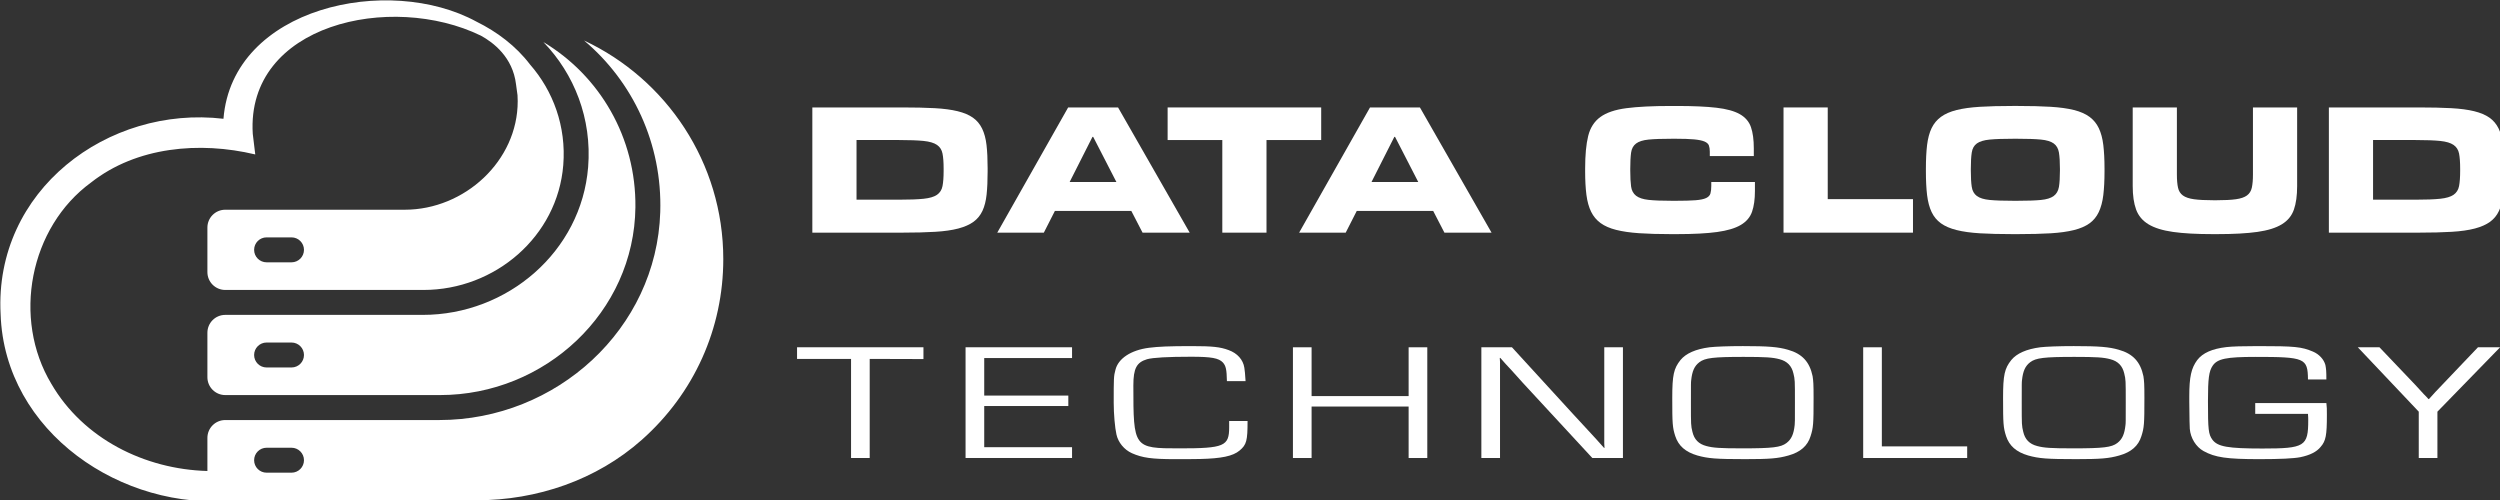
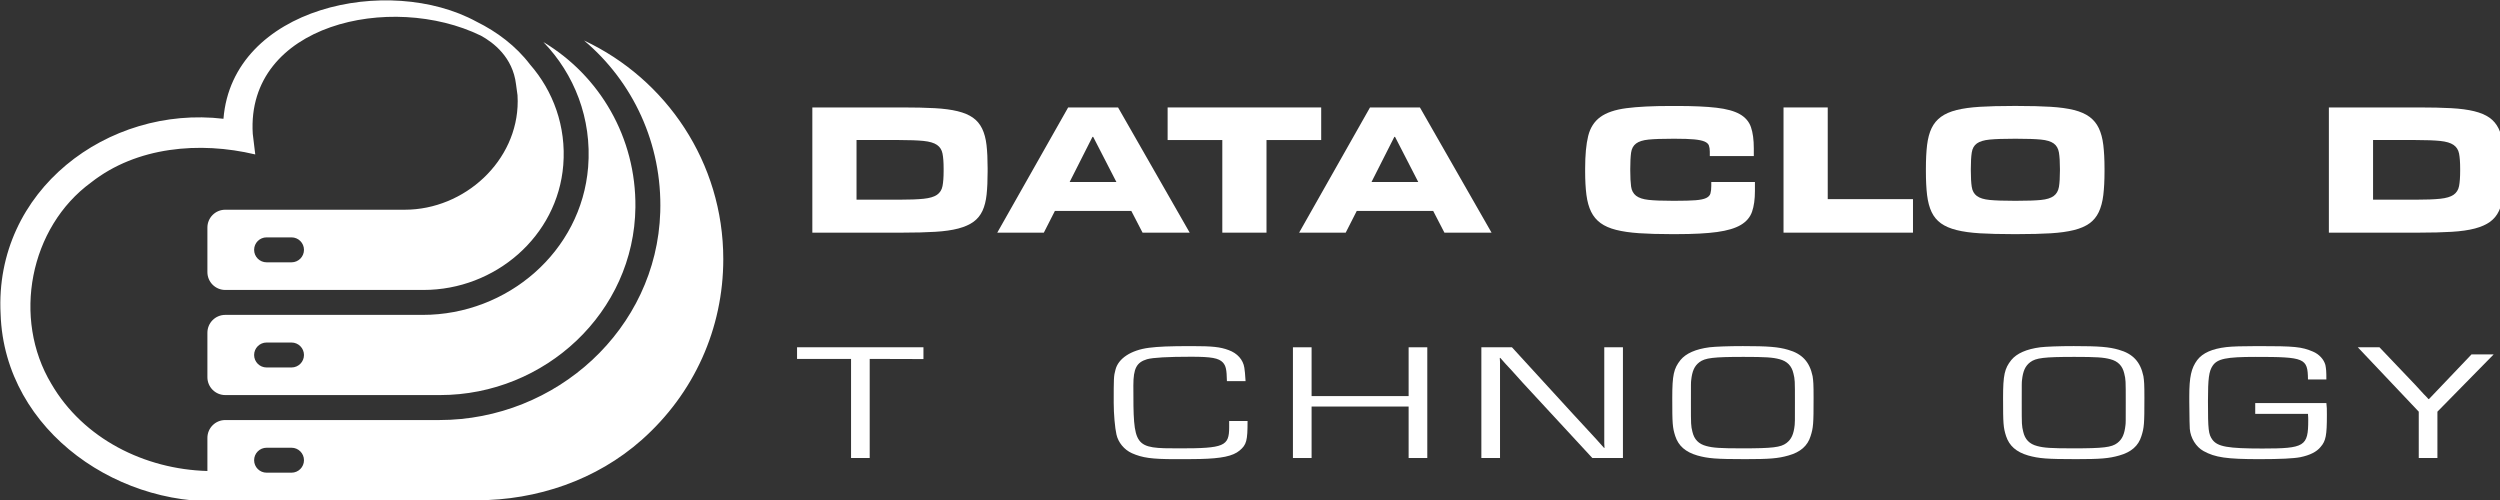
<svg xmlns="http://www.w3.org/2000/svg" xmlns:ns1="http://sodipodi.sourceforge.net/DTD/sodipodi-0.dtd" xmlns:ns2="http://www.inkscape.org/namespaces/inkscape" width="179.43mm" height="35.908mm" viewBox="0 0 179.43 35.908" version="1.1" id="svg1" xml:space="preserve">
  <rect x="0" y="0" width="179.43" height="35.908" fill="#333333" stroke="none" />
  <ns1:namedview id="namedview1" pagecolor="#ffffff" bordercolor="#000000" borderopacity="0.25" ns2:showpageshadow="2" ns2:pageopacity="0.0" ns2:pagecheckerboard="0" ns2:deskcolor="#d1d1d1" ns2:document-units="mm" ns2:export-bgcolor="#ffffff00">
    <ns2:page x="5.6293788e-07" y="4.5665149e-07" width="179.43" height="35.908" id="page4" margin="0" bleed="0" />
  </ns1:namedview>
  <defs id="defs1">
    <clipPath clipPathUnits="userSpaceOnUse" id="clipPath3">
      <path d="M 0,174.735 H 595.276 V 0 H 0 Z" transform="translate(-216.743,-101.688)" id="path3" />
    </clipPath>
    <clipPath clipPathUnits="userSpaceOnUse" id="clipPath5">
      <path d="M 0,174.735 H 595.276 V 0 H 0 Z" transform="translate(-260.89,-105.278)" id="path5" />
    </clipPath>
    <clipPath clipPathUnits="userSpaceOnUse" id="clipPath7">
      <path d="M 0,174.735 H 595.276 V 0 H 0 Z" transform="translate(-291.38,-94.991)" id="path7" />
    </clipPath>
    <clipPath clipPathUnits="userSpaceOnUse" id="clipPath9">
      <path d="M 0,174.735 H 595.276 V 0 H 0 Z" transform="translate(-322.207,-105.278)" id="path9" />
    </clipPath>
    <clipPath clipPathUnits="userSpaceOnUse" id="clipPath11">
      <path d="M 0,174.735 H 595.276 V 0 H 0 Z" transform="translate(-373.536,-94.693)" id="path11" />
    </clipPath>
    <clipPath clipPathUnits="userSpaceOnUse" id="clipPath13">
      <path d="M 0,174.735 H 595.276 V 0 H 0 Z" transform="translate(-422.698,-94.991)" id="path13" />
    </clipPath>
    <clipPath clipPathUnits="userSpaceOnUse" id="clipPath15">
      <path d="M 0,174.735 H 595.276 V 0 H 0 Z" transform="translate(-443.837,-101.465)" id="path15" />
    </clipPath>
    <clipPath clipPathUnits="userSpaceOnUse" id="clipPath17">
-       <path d="M 0,174.735 H 595.276 V 0 H 0 Z" transform="translate(-483.604,-94.693)" id="path17" />
-     </clipPath>
+       </clipPath>
    <clipPath clipPathUnits="userSpaceOnUse" id="clipPath19">
      <path d="M 0,174.735 H 595.276 V 0 H 0 Z" transform="translate(-524.796,-101.688)" id="path19" />
    </clipPath>
    <clipPath clipPathUnits="userSpaceOnUse" id="clipPath21">
      <path d="M 0,174.735 H 595.276 V 0 H 0 Z" transform="translate(-210.78,-49.217)" id="path21" />
    </clipPath>
    <clipPath clipPathUnits="userSpaceOnUse" id="clipPath23">
-       <path d="M 0,174.735 H 595.276 V 0 H 0 Z" transform="translate(-234.042,-61.898)" id="path23" />
-     </clipPath>
+       </clipPath>
    <clipPath clipPathUnits="userSpaceOnUse" id="clipPath25">
      <path d="M 0,174.735 H 595.276 V 0 H 0 Z" transform="translate(-287.534,-56.739)" id="path25" />
    </clipPath>
    <clipPath clipPathUnits="userSpaceOnUse" id="clipPath27">
      <path d="M 0,174.735 H 595.276 V 0 H 0 Z" transform="translate(-324.041,-49.217)" id="path27" />
    </clipPath>
    <clipPath clipPathUnits="userSpaceOnUse" id="clipPath29">
      <path d="M 0,174.735 H 595.276 V 0 H 0 Z" transform="translate(-363.782,-49.217)" id="path29" />
    </clipPath>
    <clipPath clipPathUnits="userSpaceOnUse" id="clipPath31">
      <path d="M 0,174.735 H 595.276 V 0 H 0 Z" transform="translate(-379.311,-68.677)" id="path31" />
    </clipPath>
    <clipPath clipPathUnits="userSpaceOnUse" id="clipPath33">
-       <path d="M 0,174.735 H 595.276 V 0 H 0 Z" transform="translate(-416.373,-51.578)" id="path33" />
-     </clipPath>
+       </clipPath>
    <clipPath clipPathUnits="userSpaceOnUse" id="clipPath35">
      <path d="M 0,174.735 H 595.276 V 0 H 0 Z" transform="translate(-446.509,-68.677)" id="path35" />
    </clipPath>
    <clipPath clipPathUnits="userSpaceOnUse" id="clipPath37">
      <path d="M 0,174.735 H 595.276 V 0 H 0 Z" transform="translate(-506.671,-60.381)" id="path37" />
    </clipPath>
    <clipPath clipPathUnits="userSpaceOnUse" id="clipPath39">
      <path d="M 0,174.735 H 595.276 V 0 H 0 Z" transform="translate(-529.226,-58.627)" id="path39" />
    </clipPath>
    <clipPath clipPathUnits="userSpaceOnUse" id="clipPath41">
      <path d="M 0,174.735 H 595.276 V 0 H 0 Z" transform="translate(-93.332,-67.606)" id="path41" />
    </clipPath>
    <clipPath clipPathUnits="userSpaceOnUse" id="clipPath43">
      <path d="M 0,174.735 H 595.276 V 0 H 0 Z" transform="translate(-93.332,-46.235)" id="path43" />
    </clipPath>
  </defs>
  <g id="layer-MC0" ns2:groupmode="layer" ns2:label="Layer 1" transform="matrix(0.265,0,0,0.265,-12.055,-11.478)">
    <path id="path2" d="M 0,0 C 2.121,0 3.786,0.061 4.994,0.188 6.205,0.313 7.108,0.581 7.708,0.992 8.305,1.404 8.679,1.997 8.829,2.768 8.98,3.541 9.055,4.576 9.055,5.874 v 0.449 c 0,1.272 -0.075,2.288 -0.226,3.05 -0.15,0.759 -0.524,1.345 -1.121,1.756 -0.6,0.412 -1.503,0.68 -2.714,0.807 C 3.786,12.058 2.121,12.121 0,12.121 H -8.642 V 0 Z m 17.995,5.686 c 0,-1.771 -0.068,-3.311 -0.205,-4.621 -0.138,-1.307 -0.418,-2.419 -0.841,-3.329 -0.426,-0.91 -1.03,-1.651 -1.816,-2.225 -0.785,-0.573 -1.815,-1.03 -3.087,-1.366 C 10.774,-6.191 9.203,-6.417 7.334,-6.527 5.462,-6.64 3.242,-6.697 0.675,-6.697 h -18.296 v 25.44 H 0.675 c 2.518,0 4.7,-0.049 6.546,-0.148 1.846,-0.101 3.405,-0.306 4.677,-0.619 1.272,-0.312 2.307,-0.747 3.104,-1.309 0.799,-0.56 1.422,-1.303 1.872,-2.224 0.448,-0.925 0.747,-2.042 0.898,-3.349 0.148,-1.31 0.223,-2.876 0.223,-4.695 z" style="fill:#ffffff;fill-opacity:1;fill-rule:nonzero;stroke:none" transform="matrix(1.333,0,0,-1.333,288.99,97.396)" clip-path="url(#clipPath3)" ns2:export-filename="logo white.svg" ns2:export-xdpi="96" ns2:export-ydpi="96" />
    <path id="path4" d="M 0,0 -4.715,9.169 H -4.863 L -9.502,0 Z M 14.889,-10.287 H 5.312 L 3.03,-5.874 h -15.526 l -2.245,-4.413 h -9.464 L -9.803,15.152 H 0.336 Z" style="fill:#ffffff;fill-opacity:1;fill-rule:nonzero;stroke:none" transform="matrix(1.333,0,0,-1.333,347.854,92.609)" clip-path="url(#clipPath5)" />
    <path id="path6" d="M 0,0 H -8.978 V 18.818 H -20.09 V 25.44 H 11.113 V 18.818 H 0 Z" style="fill:#ffffff;fill-opacity:1;fill-rule:nonzero;stroke:none" transform="matrix(1.333,0,0,-1.333,388.507,106.325)" clip-path="url(#clipPath7)" />
    <path id="path8" d="M 0,0 -4.715,9.169 H -4.863 L -9.502,0 Z M 14.889,-10.287 H 5.312 l -2.281,4.413 h -15.527 l -2.245,-4.413 h -9.464 L -9.803,15.152 H 0.336 Z" style="fill:#ffffff;fill-opacity:1;fill-rule:nonzero;stroke:none" transform="matrix(1.333,0,0,-1.333,429.61,92.609)" clip-path="url(#clipPath9)" />
    <path id="path10" d="m 0,0 c -2.469,0 -4.621,0.061 -6.453,0.186 -1.833,0.125 -3.393,0.35 -4.676,0.675 -1.287,0.322 -2.34,0.785 -3.163,1.382 -0.823,0.6 -1.465,1.366 -1.926,2.302 -0.461,0.936 -0.78,2.077 -0.955,3.424 -0.173,1.345 -0.261,2.941 -0.261,4.787 v 0.562 c 0,2.745 0.205,4.95 0.617,6.622 0.411,1.672 1.236,2.955 2.471,3.854 1.234,0.898 2.998,1.495 5.293,1.796 2.295,0.299 5.312,0.449 9.053,0.449 h 1.197 c 3.318,0 5.998,-0.12 8.044,-0.357 2.045,-0.238 3.63,-0.672 4.752,-1.308 1.121,-0.637 1.876,-1.516 2.264,-2.638 0.386,-1.121 0.578,-2.558 0.578,-4.303 V 15.862 H 7.893 v 0.899 c 0,0.498 -0.061,0.917 -0.186,1.253 -0.124,0.336 -0.425,0.604 -0.898,0.804 -0.475,0.2 -1.173,0.341 -2.094,0.431 -0.922,0.086 -2.183,0.129 -3.779,0.129 H 0.263 c -2.071,0 -3.673,-0.054 -4.809,-0.167 C -5.681,19.098 -6.528,18.83 -7.09,18.407 -7.649,17.981 -7.988,17.365 -8.099,16.554 -8.211,15.742 -8.268,14.64 -8.268,13.243 v -0.299 c 0,-1.373 0.057,-2.464 0.169,-3.273 C -7.988,8.86 -7.649,8.237 -7.09,7.799 -6.528,7.362 -5.681,7.082 -4.546,6.958 -3.41,6.833 -1.808,6.772 0.263,6.772 h 0.673 c 1.721,0 3.068,0.035 4.039,0.111 0.974,0.075 1.698,0.225 2.17,0.449 0.476,0.225 0.767,0.536 0.88,0.936 0.113,0.399 0.169,0.91 0.169,1.533 v 0.785 h 8.867 V 8.754 c 0,-1.672 -0.195,-3.068 -0.58,-4.19 C 16.093,3.44 15.333,2.544 14.197,1.869 13.064,1.197 11.46,0.717 9.391,0.431 7.32,0.144 4.59,0 1.197,0 Z" style="fill:#ffffff;fill-opacity:1;fill-rule:nonzero;stroke:none" transform="matrix(1.333,0,0,-1.333,498.048,106.723)" clip-path="url(#clipPath11)" />
    <path id="path12" d="m 0,0 h -26.303 v 25.44 h 8.983 V 6.81 H 0 Z" style="fill:#ffffff;fill-opacity:1;fill-rule:nonzero;stroke:none" transform="matrix(1.333,0,0,-1.333,563.598,106.325)" clip-path="url(#clipPath13)" />
    <path id="path14" d="M 0,0 C 2.069,0 3.682,0.054 4.844,0.167 6.006,0.28 6.87,0.548 7.444,0.971 8.018,1.394 8.371,2.012 8.512,2.824 8.648,3.632 8.714,4.75 8.714,6.172 V 6.471 C 8.714,7.867 8.648,8.977 8.512,9.8 8.371,10.623 8.018,11.242 7.444,11.653 6.87,12.065 6.006,12.326 4.844,12.439 3.682,12.551 2.069,12.605 0,12.605 h -0.673 c -2.073,0 -3.696,-0.054 -4.867,-0.166 C -6.711,12.326 -7.586,12.065 -8.159,11.653 -8.733,11.242 -9.081,10.623 -9.203,9.8 -9.33,8.977 -9.391,7.867 -9.391,6.471 V 6.172 c 0,-1.422 0.061,-2.54 0.188,-3.348 0.122,-0.812 0.47,-1.43 1.044,-1.853 C -7.586,0.548 -6.711,0.28 -5.54,0.167 -4.369,0.054 -2.746,0 -0.673,0 Z m -0.936,-6.772 c -2.544,0 -4.745,0.056 -6.602,0.167 -1.863,0.113 -3.438,0.331 -4.736,0.656 -1.298,0.322 -2.356,0.778 -3.179,1.364 -0.823,0.588 -1.458,1.354 -1.91,2.301 -0.447,0.948 -0.752,2.096 -0.917,3.443 -0.16,1.348 -0.24,2.942 -0.24,4.787 v 0.6 c 0,1.846 0.08,3.443 0.24,4.788 0.165,1.347 0.47,2.49 0.917,3.423 0.452,0.936 1.087,1.702 1.91,2.302 0.823,0.598 1.881,1.06 3.179,1.385 1.298,0.322 2.873,0.541 4.736,0.654 1.857,0.113 4.058,0.169 6.602,0.169 h 1.157 c 2.549,0 4.75,-0.056 6.608,-0.169 1.857,-0.113 3.432,-0.332 4.731,-0.654 1.297,-0.325 2.351,-0.787 3.159,-1.385 0.814,-0.6 1.444,-1.366 1.891,-2.302 0.447,-0.933 0.753,-2.076 0.917,-3.423 0.16,-1.345 0.245,-2.942 0.245,-4.788 v -0.6 C 17.772,4.101 17.687,2.507 17.527,1.159 17.363,-0.188 17.057,-1.336 16.61,-2.284 16.163,-3.231 15.533,-3.997 14.719,-4.585 13.911,-5.171 12.857,-5.627 11.56,-5.949 10.261,-6.274 8.686,-6.492 6.829,-6.605 4.971,-6.716 2.77,-6.772 0.221,-6.772 Z" style="fill:#ffffff;fill-opacity:1;fill-rule:nonzero;stroke:none" transform="matrix(1.333,0,0,-1.333,591.783,97.694)" clip-path="url(#clipPath15)" />
    <path id="path16" d="m 0,0 c -3.292,0 -5.991,0.148 -8.103,0.449 -2.107,0.299 -3.762,0.816 -4.975,1.552 -1.209,0.736 -2.046,1.733 -2.507,2.993 -0.461,1.258 -0.691,2.848 -0.691,4.769 v 15.975 h 8.977 V 12.121 c 0,-1.098 0.076,-1.989 0.226,-2.676 C -6.922,8.759 -6.593,8.23 -6.081,7.856 -5.568,7.482 -4.82,7.226 -3.838,7.09 -2.85,6.951 -1.524,6.883 0.15,6.883 h 0.598 c 1.646,0 2.962,0.068 3.945,0.207 0.988,0.136 1.736,0.392 2.243,0.766 0.513,0.374 0.842,0.903 0.993,1.589 0.15,0.687 0.226,1.578 0.226,2.676 v 13.617 h 8.977 V 9.763 C 17.132,7.842 16.916,6.252 16.479,4.994 16.041,3.734 15.228,2.737 14.028,2.001 12.829,1.265 11.174,0.748 9.053,0.449 6.932,0.148 4.2,0 0.861,0 Z" style="fill:#ffffff;fill-opacity:1;fill-rule:nonzero;stroke:none" transform="matrix(1.333,0,0,-1.333,644.805,106.723)" clip-path="url(#clipPath17)" />
    <path id="path18" d="m 0,0 c 2.121,0 3.786,0.061 4.994,0.188 1.209,0.125 2.117,0.393 2.714,0.804 0.597,0.412 0.973,1.005 1.124,1.776 0.146,0.773 0.221,1.808 0.221,3.106 v 0.449 c 0,1.272 -0.075,2.288 -0.221,3.05 -0.151,0.759 -0.527,1.345 -1.124,1.756 -0.597,0.412 -1.505,0.68 -2.714,0.807 C 3.786,12.058 2.121,12.121 0,12.121 H -8.644 V 0 Z m 17.997,5.686 c 0,-1.771 -0.07,-3.311 -0.207,-4.621 -0.136,-1.307 -0.418,-2.419 -0.841,-3.329 -0.423,-0.91 -1.03,-1.651 -1.815,-2.225 -0.786,-0.573 -1.816,-1.03 -3.085,-1.366 C 10.774,-6.191 9.203,-6.417 7.332,-6.527 5.465,-6.64 3.24,-6.697 0.673,-6.697 h -18.294 v 25.44 H 0.673 c 2.52,0 4.702,-0.049 6.546,-0.148 1.848,-0.101 3.405,-0.306 4.679,-0.619 1.27,-0.312 2.304,-0.747 3.104,-1.309 0.8,-0.56 1.42,-1.303 1.872,-2.224 0.446,-0.925 0.747,-2.042 0.898,-3.349 0.15,-1.31 0.225,-2.876 0.225,-4.695 z" style="fill:#ffffff;fill-opacity:1;fill-rule:nonzero;stroke:none" transform="matrix(1.333,0,0,-1.333,699.727,97.396)" clip-path="url(#clipPath19)" />
    <path id="path20" d="m 0,0 h -3.79 v 20.135 h -10.972 v 2.361 H 10.92 V 20.102 L 0,20.135 Z" style="fill:#ffffff;fill-opacity:1;fill-rule:nonzero;stroke:none" transform="matrix(1.333,0,0,-1.333,281.039,167.358)" clip-path="url(#clipPath21)" />
    <path id="path22" d="M 0,0 H 17.087 V -2.123 H 0 v -8.366 h 17.844 v -2.192 H -3.793 V 9.815 H 17.844 V 7.624 H 0 Z" style="fill:#ffffff;fill-opacity:1;fill-rule:nonzero;stroke:none" transform="matrix(1.333,0,0,-1.333,312.056,150.45)" clip-path="url(#clipPath23)" />
    <path id="path24" d="m 0,0 c 0,-4.014 -0.202,-4.823 -1.618,-6.006 -1.364,-1.145 -3.689,-1.618 -8.037,-1.719 -1.265,-0.033 -3.287,-0.033 -5.055,-0.033 -4.752,0 -6.674,0.269 -8.797,1.214 -1.569,0.707 -2.782,2.191 -3.135,3.812 -0.302,1.349 -0.554,4.115 -0.554,6.44 0,4.926 0,5.432 0.352,6.68 0.555,2.293 3.135,4.012 6.824,4.484 1.872,0.238 4.096,0.339 8.646,0.339 4.247,0 5.815,-0.169 7.532,-0.811 1.77,-0.64 2.934,-1.954 3.186,-3.574 0.101,-0.708 0.153,-1.148 0.251,-2.733 h -3.79 c -0.052,2.396 -0.202,3.069 -0.809,3.779 -0.861,0.91 -2.325,1.18 -6.471,1.18 -4.703,0 -7.736,-0.169 -8.949,-0.505 -2.121,-0.642 -2.78,-1.855 -2.78,-5.331 0,-12.681 0.052,-12.782 9.354,-12.782 9.1,0 10.111,0.437 10.111,4.284 V 0 Z" style="fill:#ffffff;fill-opacity:1;fill-rule:nonzero;stroke:none" transform="matrix(1.333,0,0,-1.333,383.378,157.328)" clip-path="url(#clipPath25)" />
    <path id="path26" d="M 0,0 H -3.793 V 10.457 H -23.509 V 0 h -3.79 v 22.496 h 3.79 V 12.58 h 19.716 v 9.916 H 0 Z" style="fill:#ffffff;fill-opacity:1;fill-rule:nonzero;stroke:none" transform="matrix(1.333,0,0,-1.333,432.055,167.358)" clip-path="url(#clipPath27)" />
    <path id="path28" d="m 0,0 h -6.219 l -14.156,15.312 -2.274,2.53 -1.164,1.249 -1.109,1.246 h -0.104 l 0.052,-0.841 V 18.651 16.966 0 h -3.791 v 22.496 h 6.217 L -10.264,9.072 -7.028,5.566 -5.411,3.812 -3.842,2.058 h 0.101 L -3.793,2.902 V 3.744 5.43 22.496 H 0 Z" style="fill:#ffffff;fill-opacity:1;fill-rule:nonzero;stroke:none" transform="matrix(1.333,0,0,-1.333,485.043,167.358)" clip-path="url(#clipPath29)" />
    <path id="path30" d="m 0,0 c -1.011,-0.776 -1.465,-1.787 -1.667,-3.675 -0.052,-0.473 -0.052,-0.473 -0.052,-4.52 0,-4.656 0,-4.656 0.303,-5.937 0.356,-1.552 1.263,-2.495 2.831,-2.899 1.367,-0.372 2.782,-0.473 7.28,-0.473 6.168,0 7.838,0.202 8.999,1.079 1.011,0.776 1.467,1.787 1.67,3.676 0.049,0.472 0.049,0.472 0.049,4.554 0,4.621 0,4.621 -0.304,5.902 -0.352,1.552 -1.265,2.495 -2.831,2.902 -1.363,0.369 -2.83,0.47 -7.279,0.47 C 2.831,1.079 1.164,0.877 0,0 m 17.997,2.53 c 2.881,-0.809 4.4,-2.462 5.006,-5.364 0.149,-1.011 0.2,-1.549 0.2,-4.418 0,-5.26 -0.051,-6.036 -0.604,-7.757 -0.606,-1.989 -2.074,-3.271 -4.5,-3.946 -2.124,-0.607 -3.843,-0.74 -8.797,-0.74 -5.914,0 -7.532,0.133 -9.707,0.74 -2.426,0.708 -3.842,1.957 -4.498,3.946 -0.557,1.754 -0.607,2.497 -0.607,7.724 0,4.689 0.301,6.003 1.668,7.725 1.112,1.349 3.083,2.226 5.913,2.595 1.214,0.137 3.843,0.238 6.777,0.238 5.154,0 7.177,-0.169 9.149,-0.743" style="fill:#ffffff;fill-opacity:1;fill-rule:nonzero;stroke:none" transform="matrix(1.333,0,0,-1.333,505.748,141.411)" clip-path="url(#clipPath31)" />
    <path id="path32" d="M 0,0 H 17.339 V -2.361 H -3.79 V 20.135 H 0 Z" style="fill:#ffffff;fill-opacity:1;fill-rule:nonzero;stroke:none" transform="matrix(1.333,0,0,-1.333,555.164,164.21)" clip-path="url(#clipPath33)" />
    <path id="path34" d="m 0,0 c -1.011,-0.776 -1.467,-1.787 -1.67,-3.675 -0.051,-0.473 -0.051,-0.473 -0.051,-4.52 0,-4.656 0,-4.656 0.305,-5.937 0.353,-1.552 1.26,-2.495 2.831,-2.899 1.364,-0.372 2.78,-0.473 7.28,-0.473 6.166,0 7.835,0.202 8.997,1.079 1.011,0.776 1.467,1.787 1.669,3.676 0.052,0.472 0.052,0.472 0.052,4.554 0,4.621 0,4.621 -0.306,5.902 -0.352,1.552 -1.265,2.495 -2.831,2.902 -1.363,0.369 -2.831,0.47 -7.28,0.47 C 2.831,1.079 1.162,0.877 0,0 m 17.997,2.53 c 2.878,-0.809 4.398,-2.462 5.004,-5.364 0.151,-1.011 0.202,-1.549 0.202,-4.418 0,-5.26 -0.051,-6.036 -0.606,-7.757 -0.607,-1.989 -2.074,-3.271 -4.501,-3.946 -2.121,-0.607 -3.842,-0.74 -8.794,-0.74 -5.916,0 -7.534,0.133 -9.707,0.74 -2.426,0.708 -3.842,1.957 -4.5,3.946 -0.555,1.754 -0.607,2.497 -0.607,7.724 0,4.689 0.301,6.003 1.67,7.725 1.11,1.349 3.08,2.226 5.911,2.595 1.213,0.137 3.842,0.238 6.777,0.238 5.154,0 7.176,-0.169 9.151,-0.743" style="fill:#ffffff;fill-opacity:1;fill-rule:nonzero;stroke:none" transform="matrix(1.333,0,0,-1.333,595.345,141.411)" clip-path="url(#clipPath35)" />
    <path id="path36" d="m 0,0 c 0.104,-0.945 0.104,-1.046 0.104,-2.429 0,-4.115 -0.203,-5.263 -1.266,-6.476 -0.808,-1.011 -2.172,-1.686 -4.096,-2.09 -1.363,-0.271 -4.091,-0.405 -8.338,-0.405 -6.626,0 -9,0.337 -11.375,1.651 -1.515,0.844 -2.629,2.631 -2.78,4.52 -0.052,1.013 -0.052,1.215 -0.103,5.6 v 0.944 c 0,4.046 0.404,5.767 1.617,7.421 1.115,1.45 3.034,2.292 5.916,2.631 1.115,0.134 3.288,0.202 6.373,0.202 7.581,0 8.897,-0.137 11.22,-1.115 C -1.462,9.916 -0.503,8.869 -0.197,7.722 -0.047,6.913 0,6.476 0,4.79 h -3.738 c -0.052,4.35 -0.607,4.585 -10.718,4.585 -5.813,0 -7.684,-0.369 -8.644,-1.787 -0.762,-1.112 -0.959,-2.596 -0.959,-7.183 0,-5.87 0.099,-6.747 0.907,-7.859 1.063,-1.418 3.137,-1.787 10.163,-1.787 8.592,0 9.302,0.438 9.302,5.733 0,0.235 0,0.743 -0.051,1.314 H -14.456 V 0 Z" style="fill:#ffffff;fill-opacity:1;fill-rule:nonzero;stroke:none" transform="matrix(1.333,0,0,-1.333,675.561,152.472)" clip-path="url(#clipPath37)" />
-     <path id="path38" d="M 0,0 V -9.41 H -3.79 V 0 l -12.387,13.086 h 4.401 L -4.547,5.498 C -3.536,4.386 -2.93,3.744 -2.779,3.574 -2.427,3.238 -2.121,2.899 -1.82,2.563 h 0.104 c 0.404,0.473 0.959,1.08 1.312,1.451 l 1.415,1.484 7.229,7.588 h 4.5 z" style="fill:#ffffff;fill-opacity:1;fill-rule:nonzero;stroke:none" transform="matrix(1.333,0,0,-1.333,705.634,154.811)" clip-path="url(#clipPath39)" />
+     <path id="path38" d="M 0,0 V -9.41 H -3.79 V 0 l -12.387,13.086 h 4.401 L -4.547,5.498 C -3.536,4.386 -2.93,3.744 -2.779,3.574 -2.427,3.238 -2.121,2.899 -1.82,2.563 h 0.104 l 1.415,1.484 7.229,7.588 h 4.5 z" style="fill:#ffffff;fill-opacity:1;fill-rule:nonzero;stroke:none" transform="matrix(1.333,0,0,-1.333,705.634,154.811)" clip-path="url(#clipPath39)" />
    <path id="path40" d="m 0,0 h -5.062 c -1.4,0 -2.535,1.135 -2.535,2.534 0,1.4 1.135,2.535 2.535,2.535 H 0 C 1.4,5.069 2.534,3.934 2.534,2.534 2.534,1.135 1.4,0 0,0 M 60.268,40.708 C 58.894,23.556 43.873,10.685 26.666,10.685 H -13.46 c -2.004,0 -3.629,-1.624 -3.629,-3.629 v -9.034 c 0,-2.004 1.625,-3.629 3.629,-3.629 h 43.63 c 21.332,0 39.471,16.832 39.703,38.163 0.154,14.15 -7.239,26.707 -18.7,33.563 6.267,-6.483 9.886,-15.54 9.095,-25.411" style="fill:#ffffff;fill-opacity:1;fill-rule:nonzero;stroke:none" transform="matrix(1.333,0,0,-1.333,124.442,142.839)" clip-path="url(#clipPath41)" />
    <path id="path42" d="m 0,0 h -5.062 c -1.4,0 -2.535,1.135 -2.535,2.534 0,1.4 1.135,2.535 2.535,2.535 H 0 C 1.4,5.069 2.534,3.934 2.534,2.534 2.534,1.135 1.4,0 0,0 m 0,42.742 h -5.062 c -1.4,0 -2.535,1.135 -2.535,2.535 0,1.4 1.135,2.534 2.535,2.534 H 0 c 1.4,0 2.534,-1.134 2.534,-2.534 0,-1.4 -1.134,-2.535 -2.534,-2.535 m 59.436,45.07 C 69.343,79.481 75.353,66.862 74.922,52.96 74.185,29.184 53.801,10.695 30.014,10.695 H -13.46 c -2.004,0 -3.629,-1.624 -3.629,-3.629 V 0.343 c -12.73,0.345 -25.206,6.547 -31.7,17.699 -7.979,13.265 -4.458,31.802 8.111,40.958 9.214,7.222 21.99,8.364 33.313,5.66 0,0 -0.507,4.198 -0.508,4.198 -1.371,22.29 28.106,28.821 46.347,19.939 2.57,-1.404 6.484,-4.4 7.141,-9.874 0.12,-1 0.221,-1.722 0.305,-2.226 0.022,-0.399 0.038,-0.799 0.039,-1.201 C 45.985,63.349 35.159,53.428 23.013,53.428 H -13.46 c -2.004,0 -3.629,-1.625 -3.629,-3.629 v -9.044 c 0,-2.005 1.625,-3.629 3.629,-3.629 h 40.281 c 14.539,0 27.232,10.873 28.394,25.365 0.63,7.844 -2.047,15.073 -6.77,20.464 -2.811,3.706 -6.7,6.638 -10.855,8.68 -17.832,9.734 -49.594,3.012 -51.416,-19.73 -23.487,2.78 -46.613,-14.573 -45.278,-39.685 0.784,-24.035 24.808,-40.115 47.4,-37.826 h 49.311 c 12.286,0 24.372,4.122 33.562,12.275 10.649,9.448 16.559,22.635 16.559,36.732 0,19.624 -11.594,36.591 -28.292,44.411" style="fill:#ffffff;fill-opacity:1;fill-rule:nonzero;stroke:none" transform="matrix(1.333,0,0,-1.333,124.442,171.334)" clip-path="url(#clipPath43)" />
  </g>
</svg>